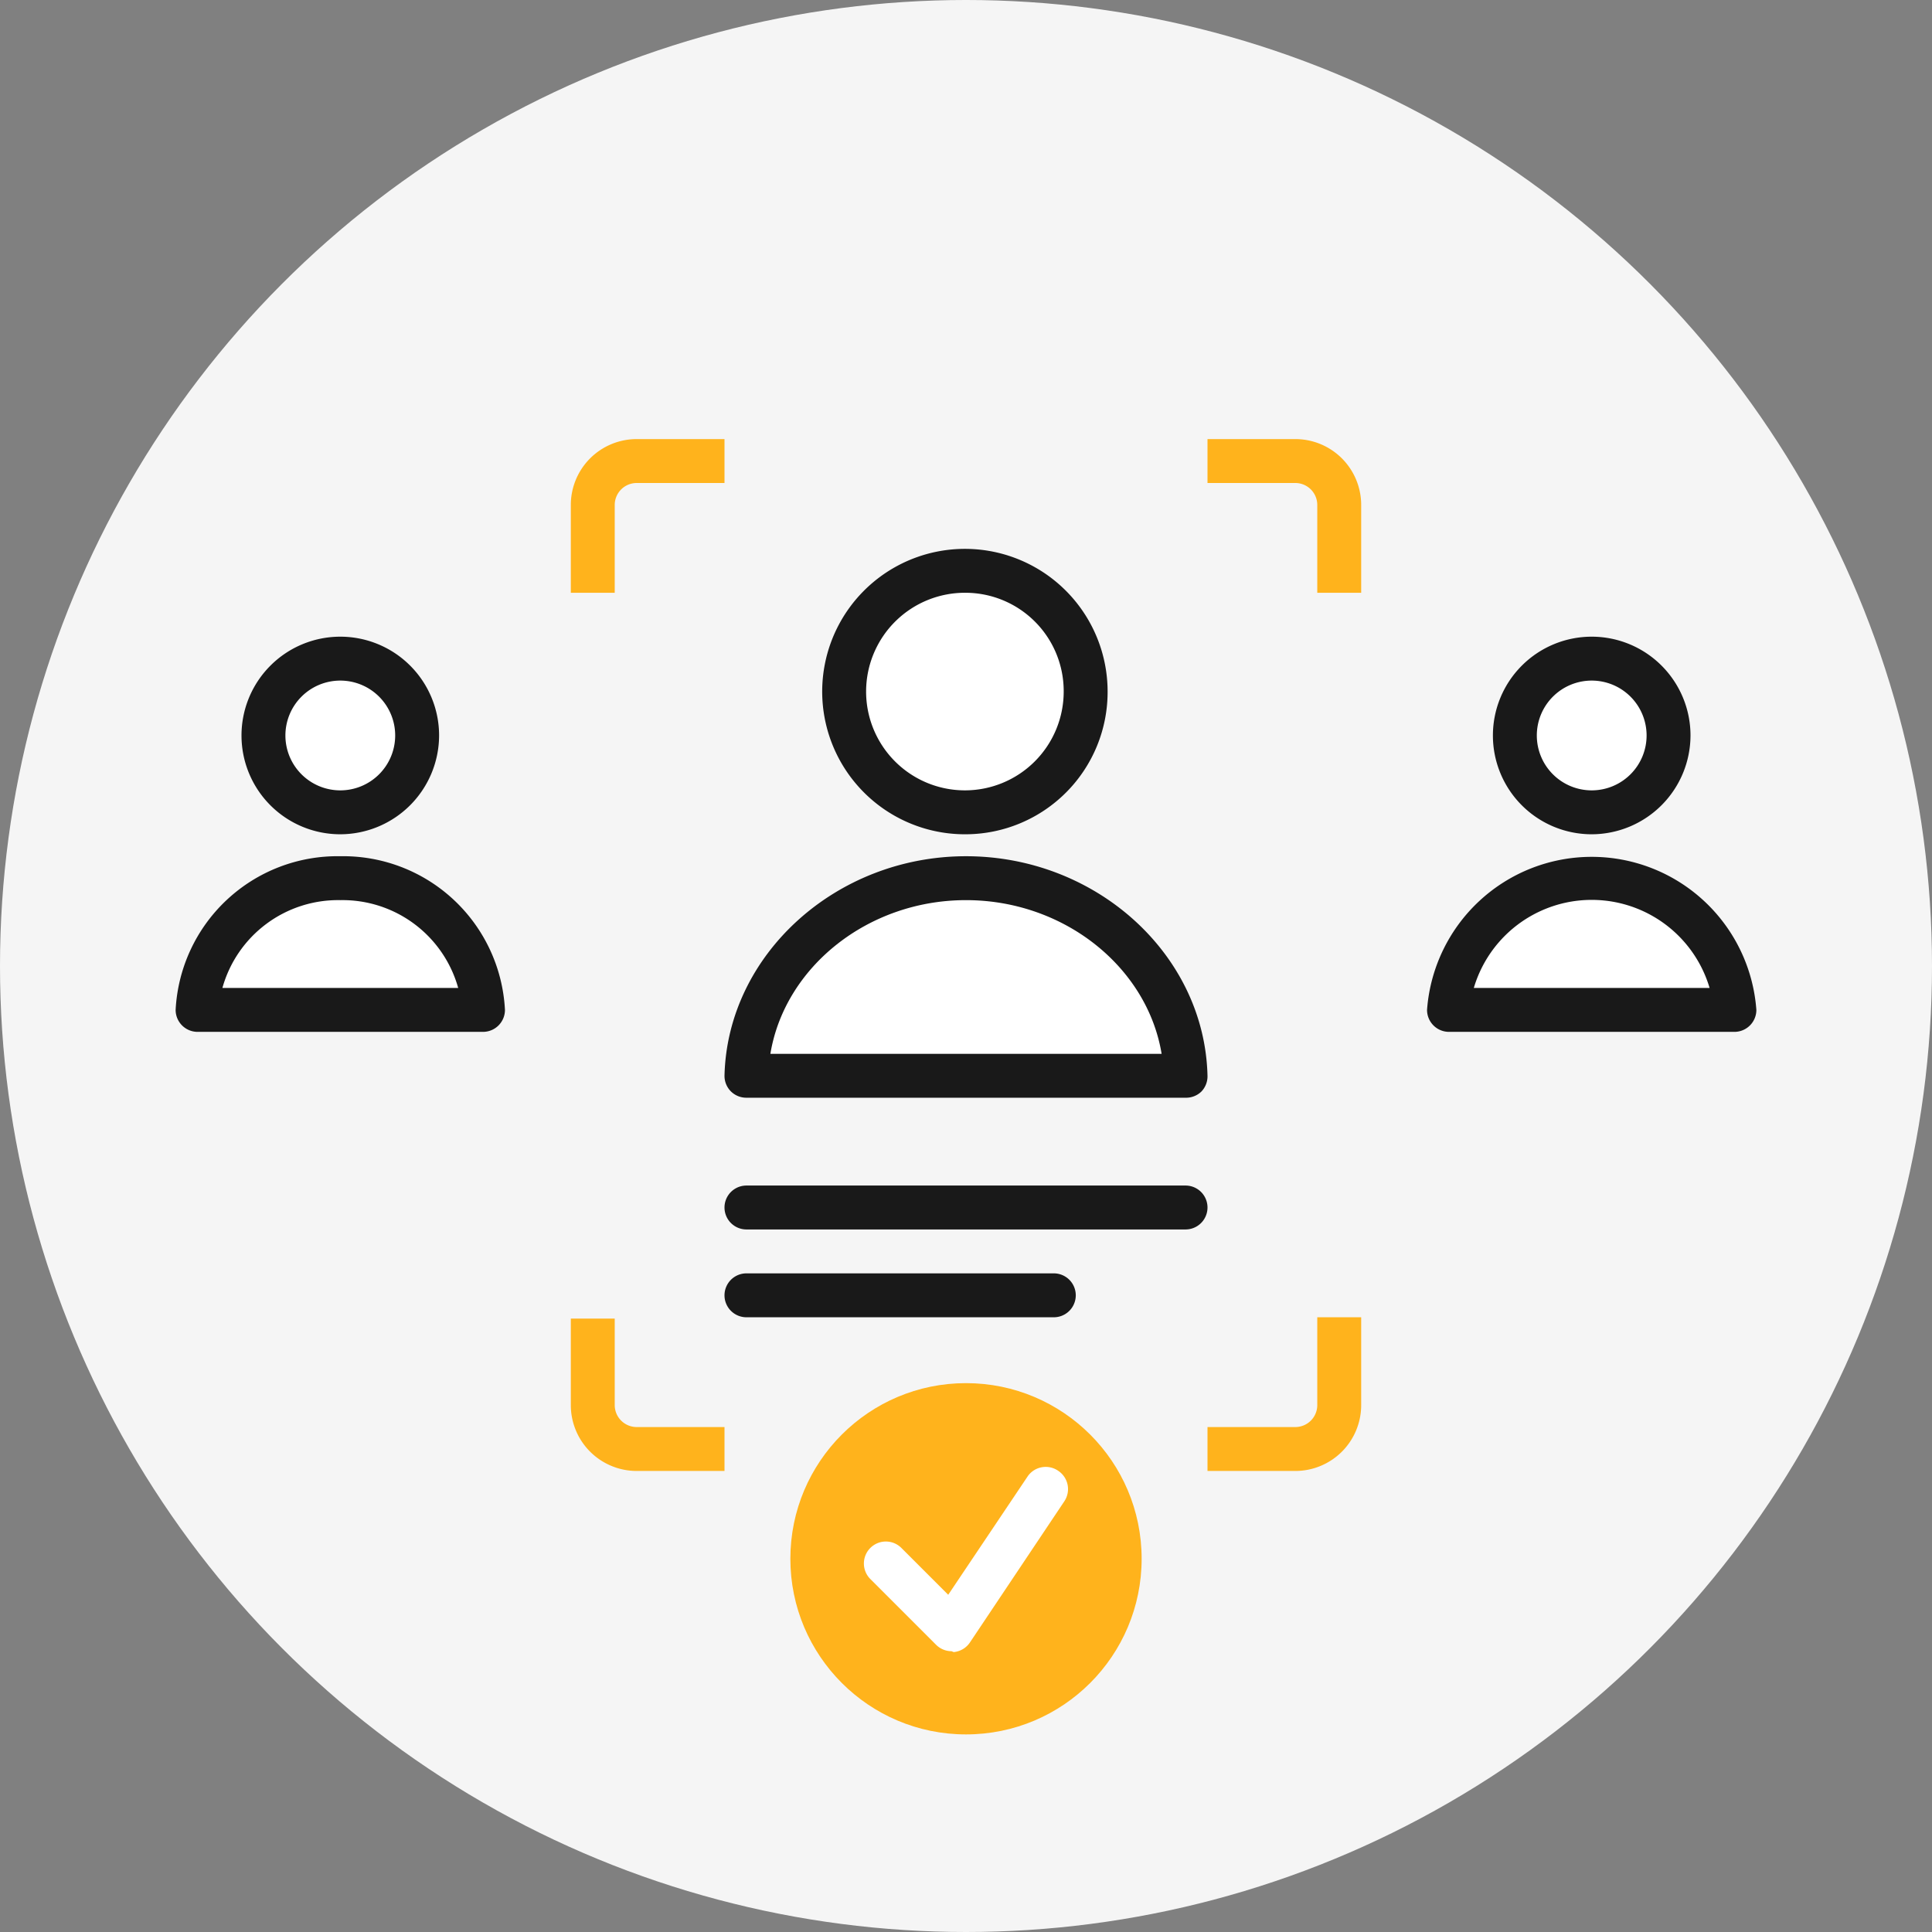
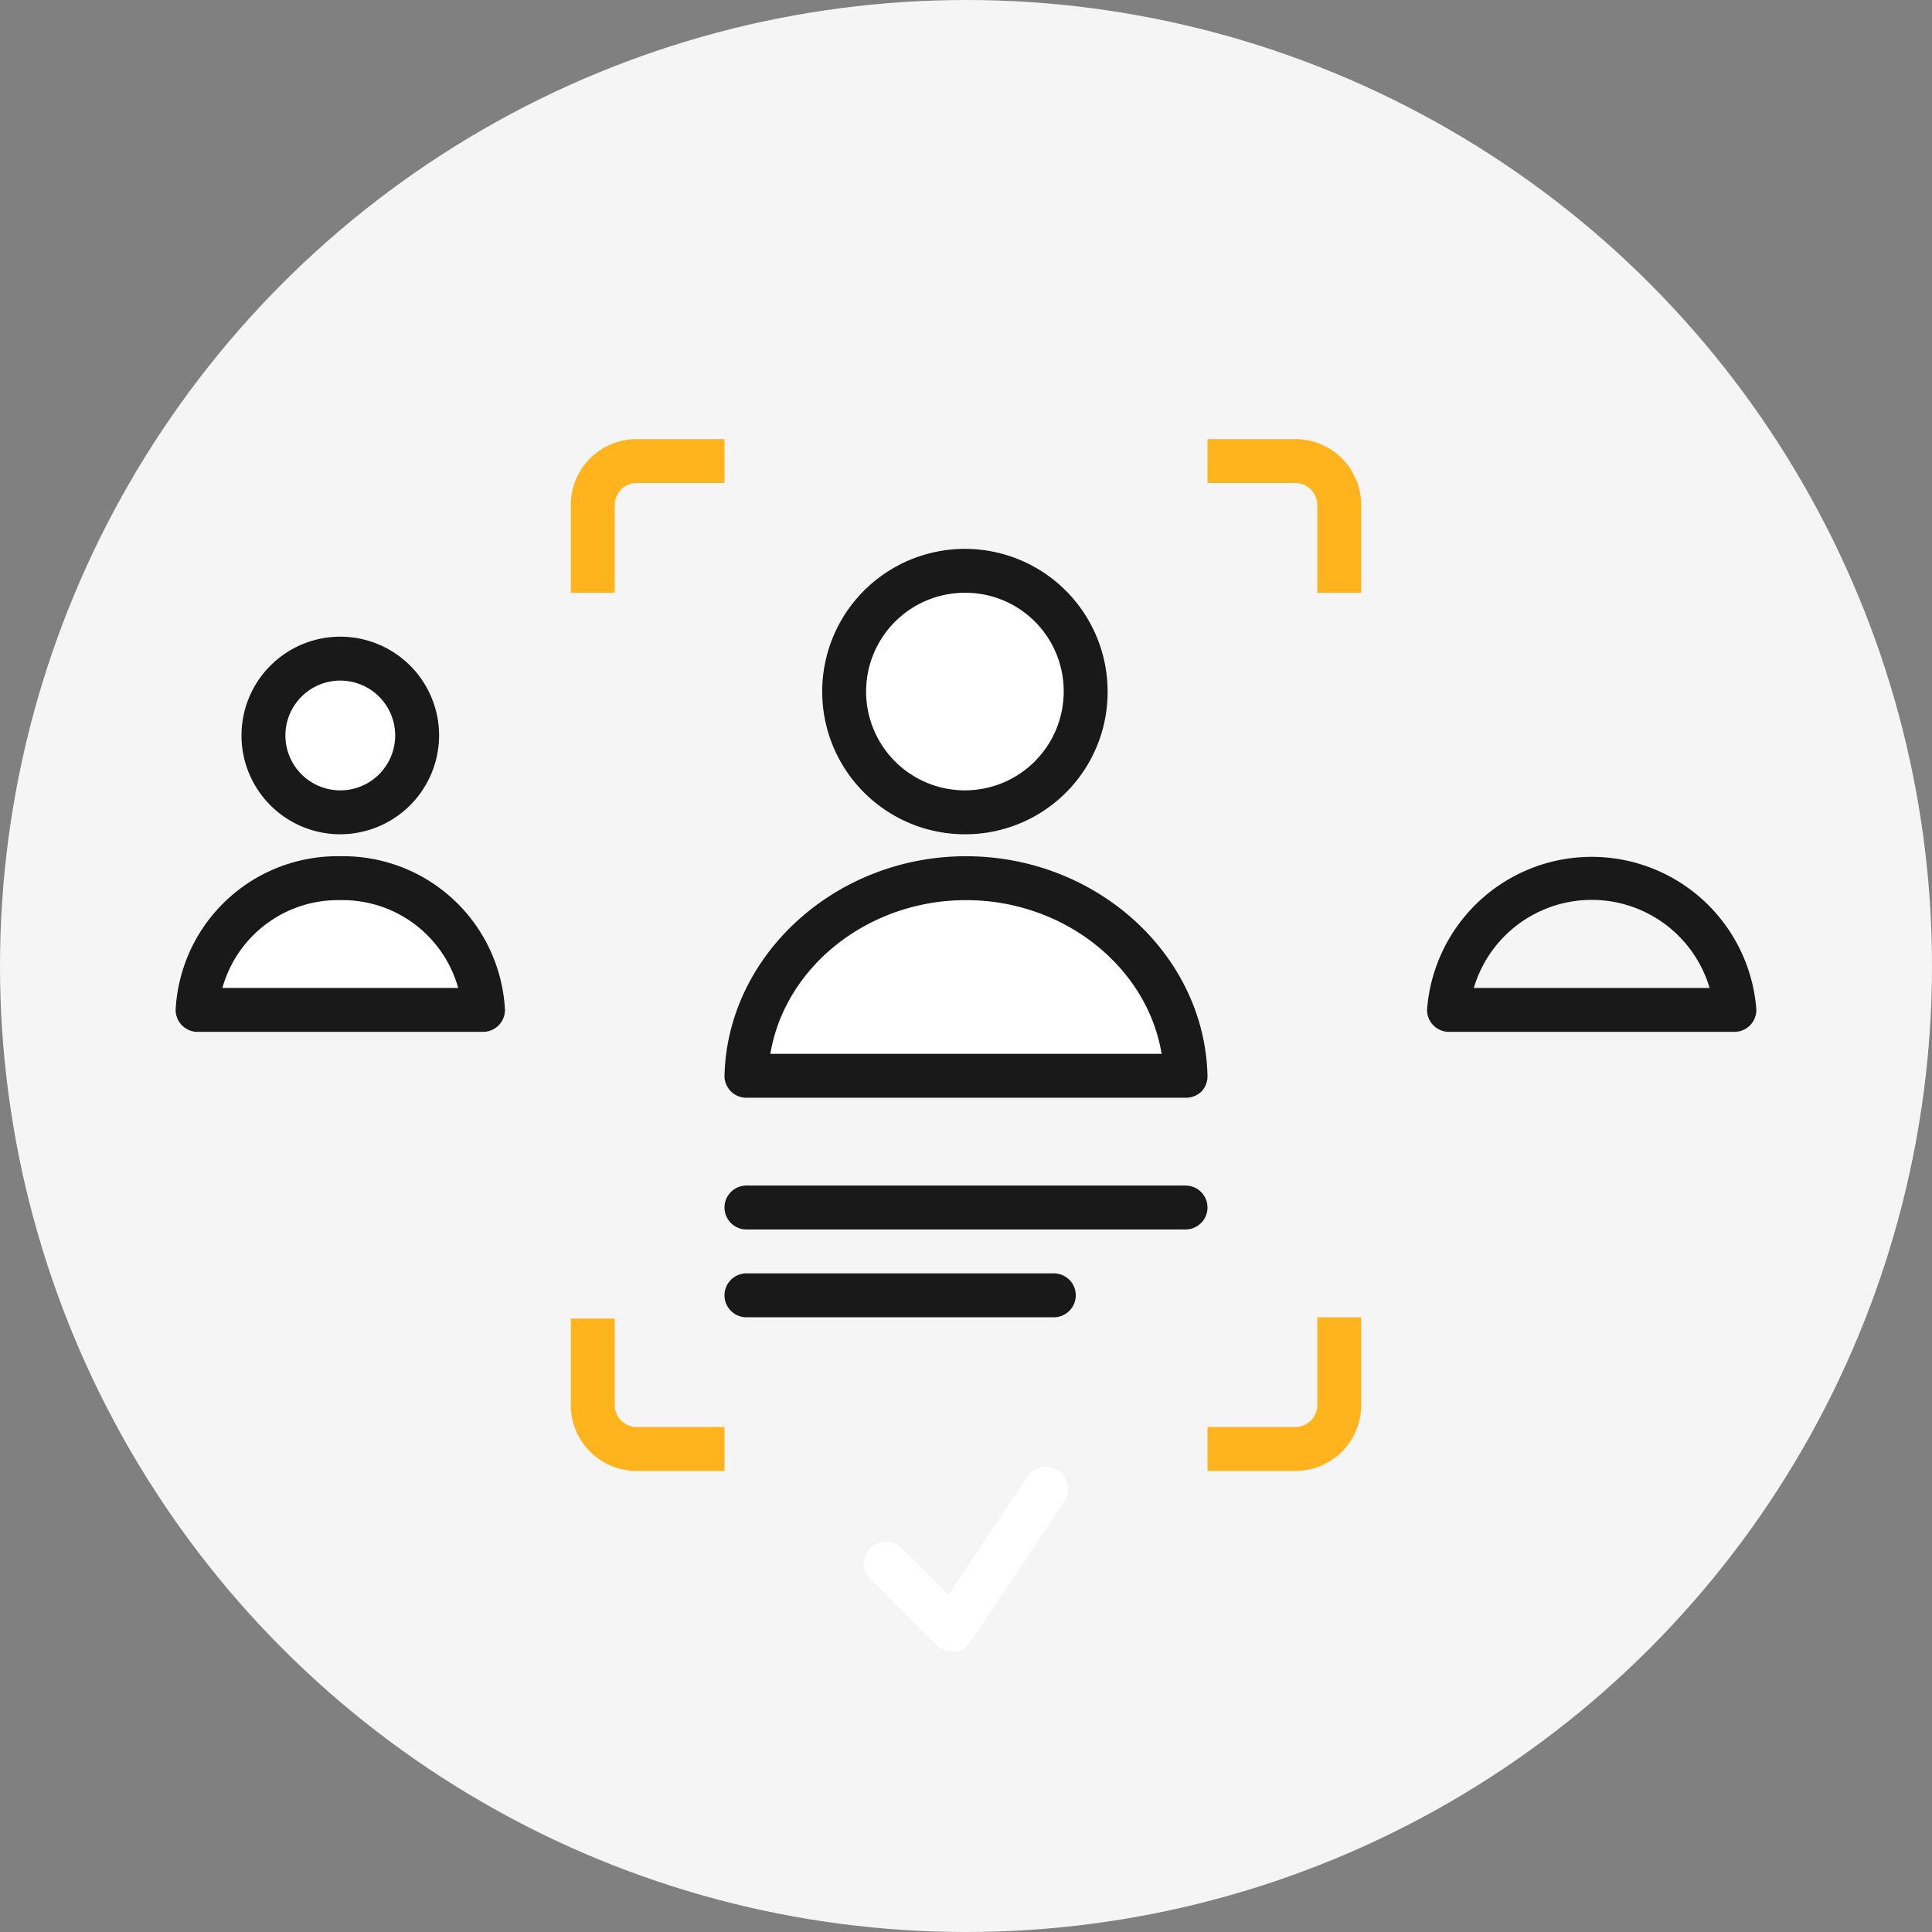
<svg xmlns="http://www.w3.org/2000/svg" id="Layer_1" data-name="Layer 1" viewBox="0 0 88 88">
  <rect x="0" y="0" width="88" height="88" fill="#808080" stroke="none" />
  <defs>
    <style>.cls-1{fill:#f5f5f5;}.cls-2{fill:#ffb31c;}.cls-3{fill:#fff;}.cls-4{fill:#191919;}</style>
  </defs>
  <title>resolve-icon-1</title>
  <circle class="cls-1" cx="44" cy="44" r="44" />
  <path class="cls-2" d="M33,67H29a3,3,0,0,1-3-3V60.06h2V64a1,1,0,0,0,1,1h4Z" />
  <path class="cls-2" d="M59,67H55V65h4a1,1,0,0,0,1-1V60h2v4A3,3,0,0,1,59,67Z" />
  <path class="cls-2" d="M62,27H60V23a1,1,0,0,0-1-1H55V20h4a3,3,0,0,1,3,3Z" />
  <path class="cls-2" d="M28,27H26V23a3,3,0,0,1,3-3h4v2H29a1,1,0,0,0-1,1Z" />
  <path class="cls-3" d="M54,49c-.11-5-4.55-9-10-9s-9.89,4-10,9Z" />
  <path class="cls-4" d="M54,50H34a1,1,0,0,1-.72-.3A1,1,0,0,1,33,49c.13-5.5,5.06-10,11-10s10.87,4.48,11,10a1,1,0,0,1-.28.72A1,1,0,0,1,54,50ZM35.09,48H52.91c-.65-3.94-4.43-7-8.91-7S35.74,44.06,35.09,48Z" />
  <ellipse class="cls-3" cx="44" cy="31.5" rx="5.45" ry="5.5" />
  <path class="cls-4" d="M44,38a6.5,6.5,0,1,1,6.45-6.5A6.48,6.48,0,0,1,44,38Zm0-11a4.5,4.5,0,1,0,4.45,4.5A4.48,4.48,0,0,0,44,27Z" />
  <path class="cls-3" d="M22,46a6.32,6.32,0,0,0-6.5-6A6.32,6.32,0,0,0,9,46Z" />
  <path class="cls-4" d="M22,47H9a1,1,0,0,1-1-1,7.38,7.38,0,0,1,7.5-7A7.38,7.38,0,0,1,23,46a1,1,0,0,1-1,1ZM10.13,45H20.87a5.47,5.47,0,0,0-5.37-4A5.47,5.47,0,0,0,10.13,45Z" />
  <circle class="cls-3" cx="15.5" cy="33.5" r="3.5" />
  <path class="cls-4" d="M15.5,38A4.5,4.5,0,1,1,20,33.5,4.51,4.51,0,0,1,15.5,38Zm0-7A2.5,2.5,0,1,0,18,33.5,2.5,2.5,0,0,0,15.5,31Z" />
-   <path class="cls-3" d="M79,46a6.52,6.52,0,0,0-13,0Z" />
  <path class="cls-4" d="M79,47H66a1,1,0,0,1-1-1,7.52,7.52,0,0,1,15,0,1,1,0,0,1-1,1ZM67.13,45H77.87a5.6,5.6,0,0,0-10.74,0Z" />
-   <circle class="cls-3" cx="72.5" cy="33.5" r="3.5" />
-   <path class="cls-4" d="M72.5,38A4.5,4.5,0,1,1,77,33.5,4.51,4.51,0,0,1,72.5,38Zm0-7A2.5,2.5,0,1,0,75,33.5,2.5,2.5,0,0,0,72.5,31Z" />
  <path class="cls-4" d="M54,56H34a1,1,0,0,1,0-2H54a1,1,0,0,1,0,2Z" />
  <path class="cls-4" d="M48,60H34a1,1,0,0,1,0-2H48a1,1,0,0,1,0,2Z" />
-   <circle class="cls-2" cx="44" cy="71" r="8" />
  <path class="cls-3" d="M43.34,75.21a1,1,0,0,1-.7-.29l-3-3a1,1,0,0,1,0-1.41h0a1,1,0,0,1,1.42,0l2.13,2.13,3.63-5.41A1,1,0,0,1,48.21,67h0a1,1,0,0,1,.27,1.38l-4.3,6.43a1,1,0,0,1-.74.44Z" />
</svg>